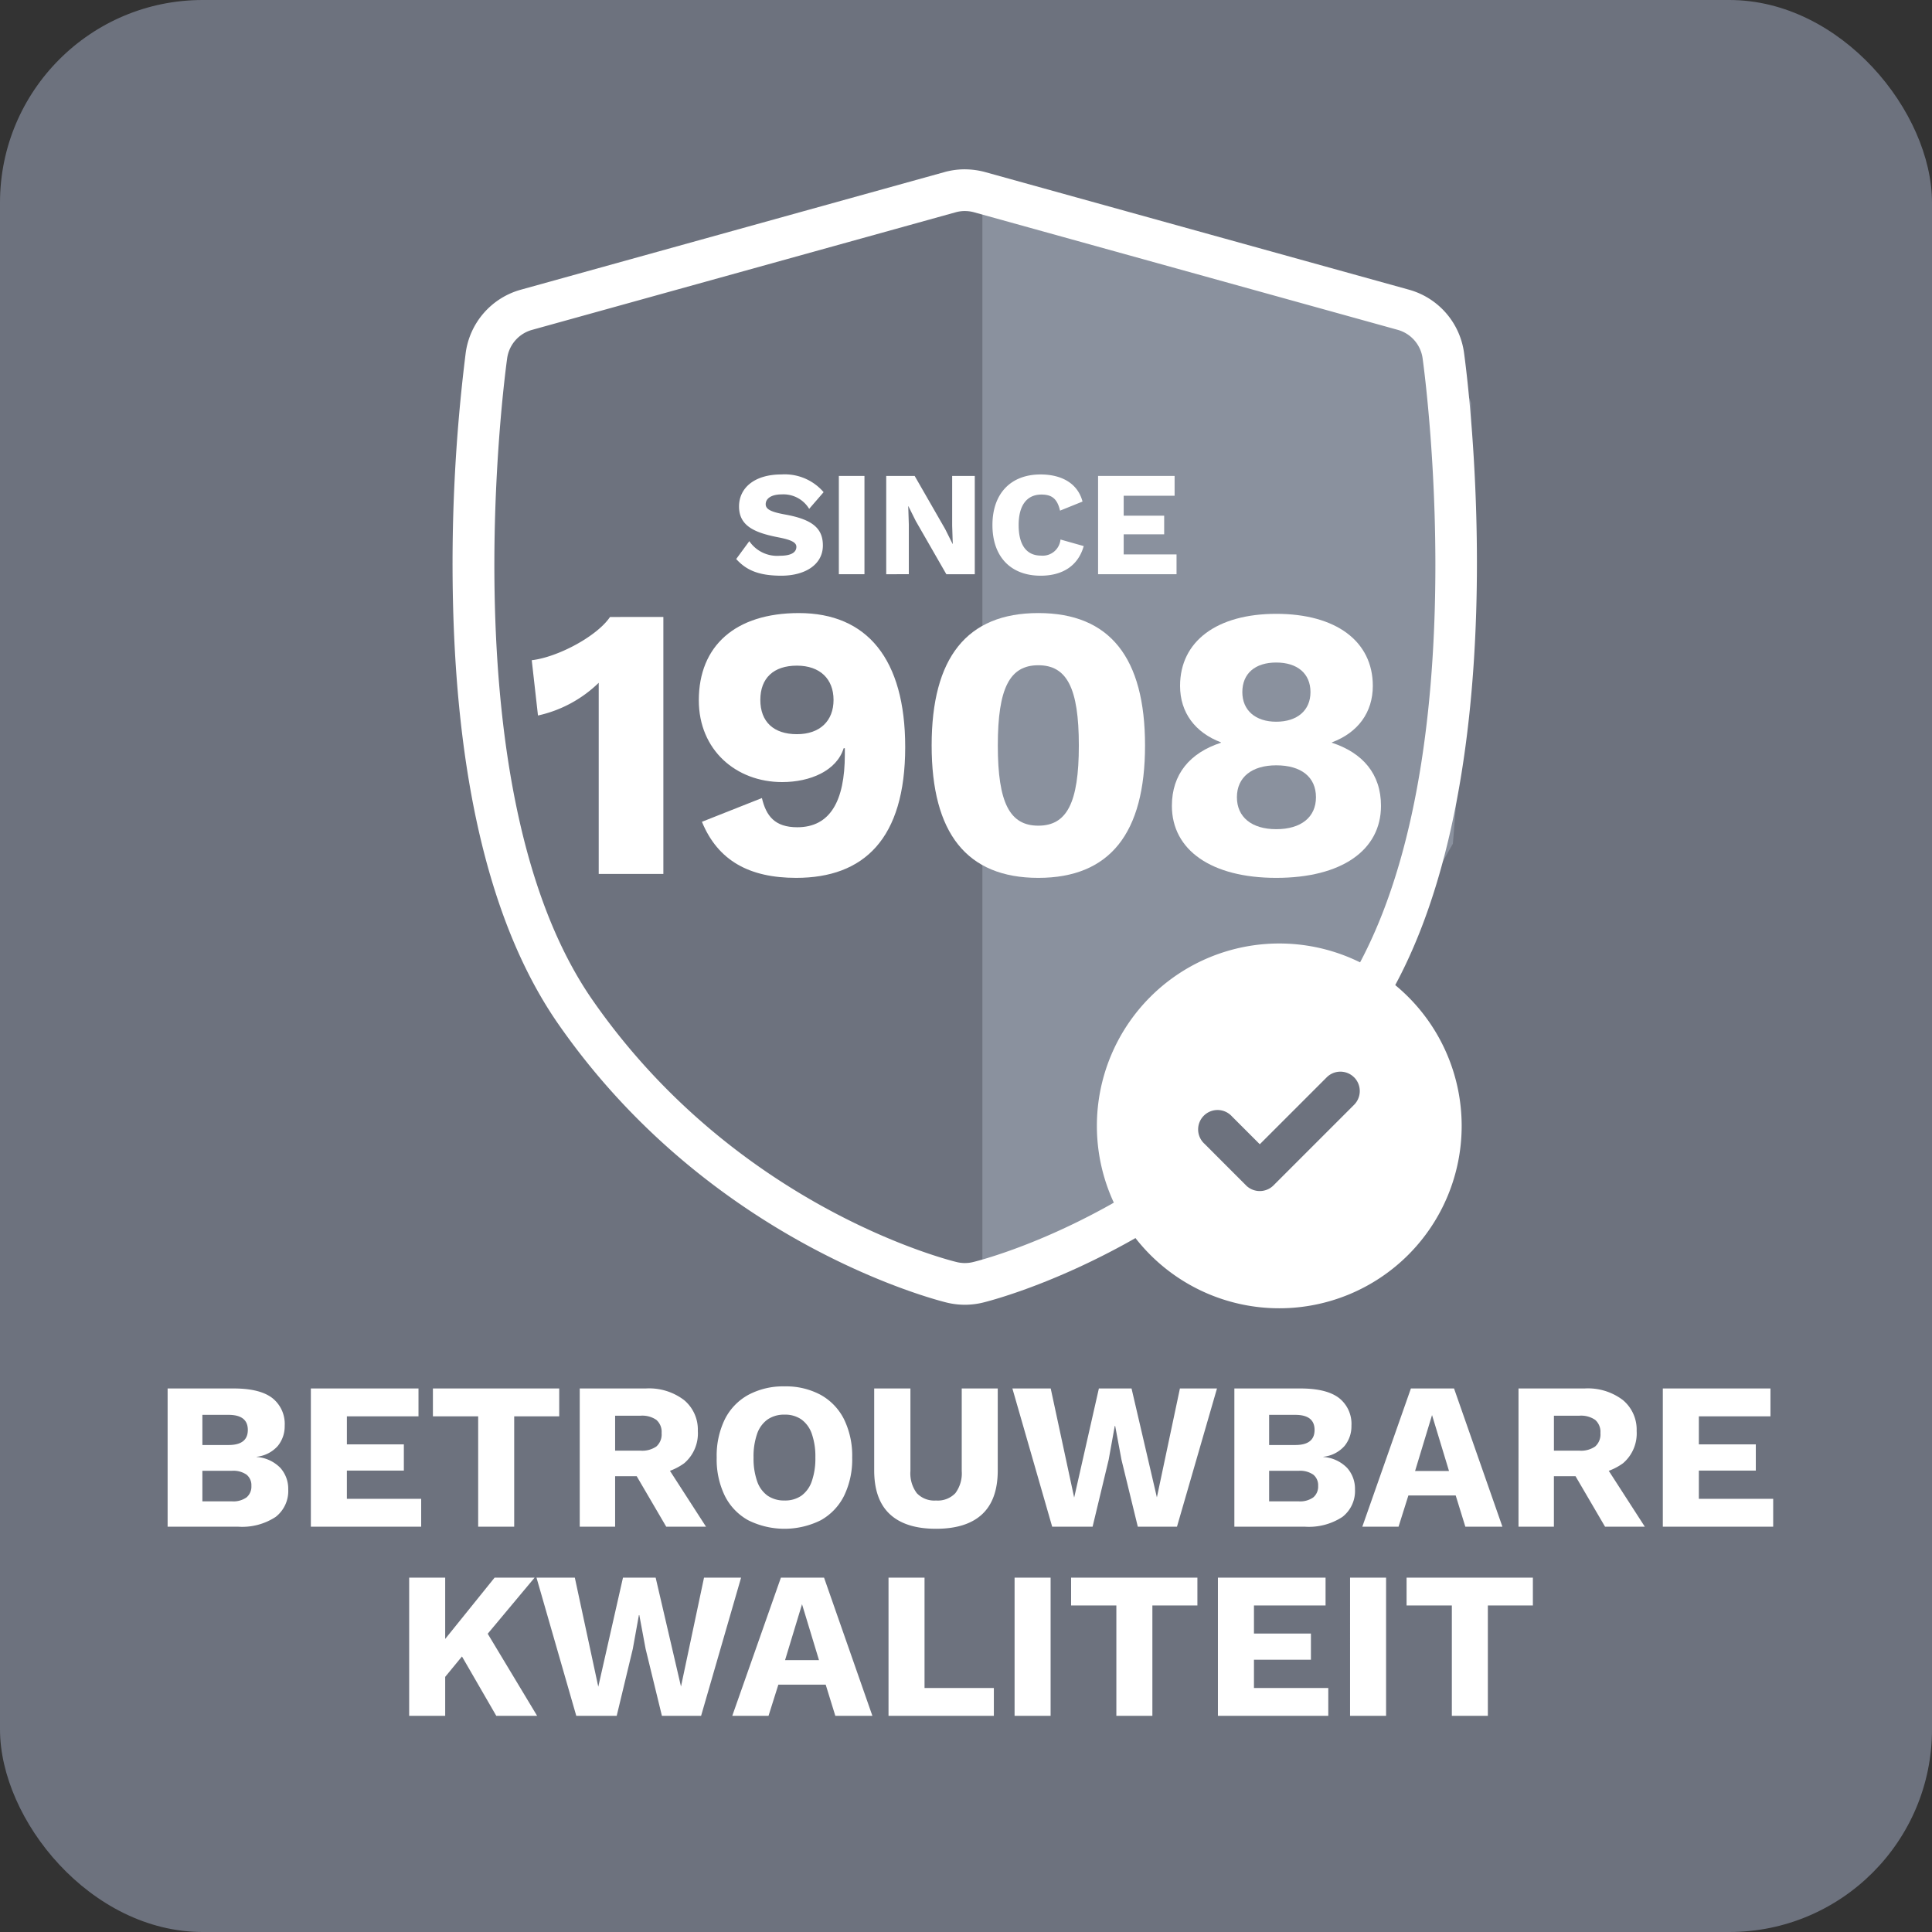
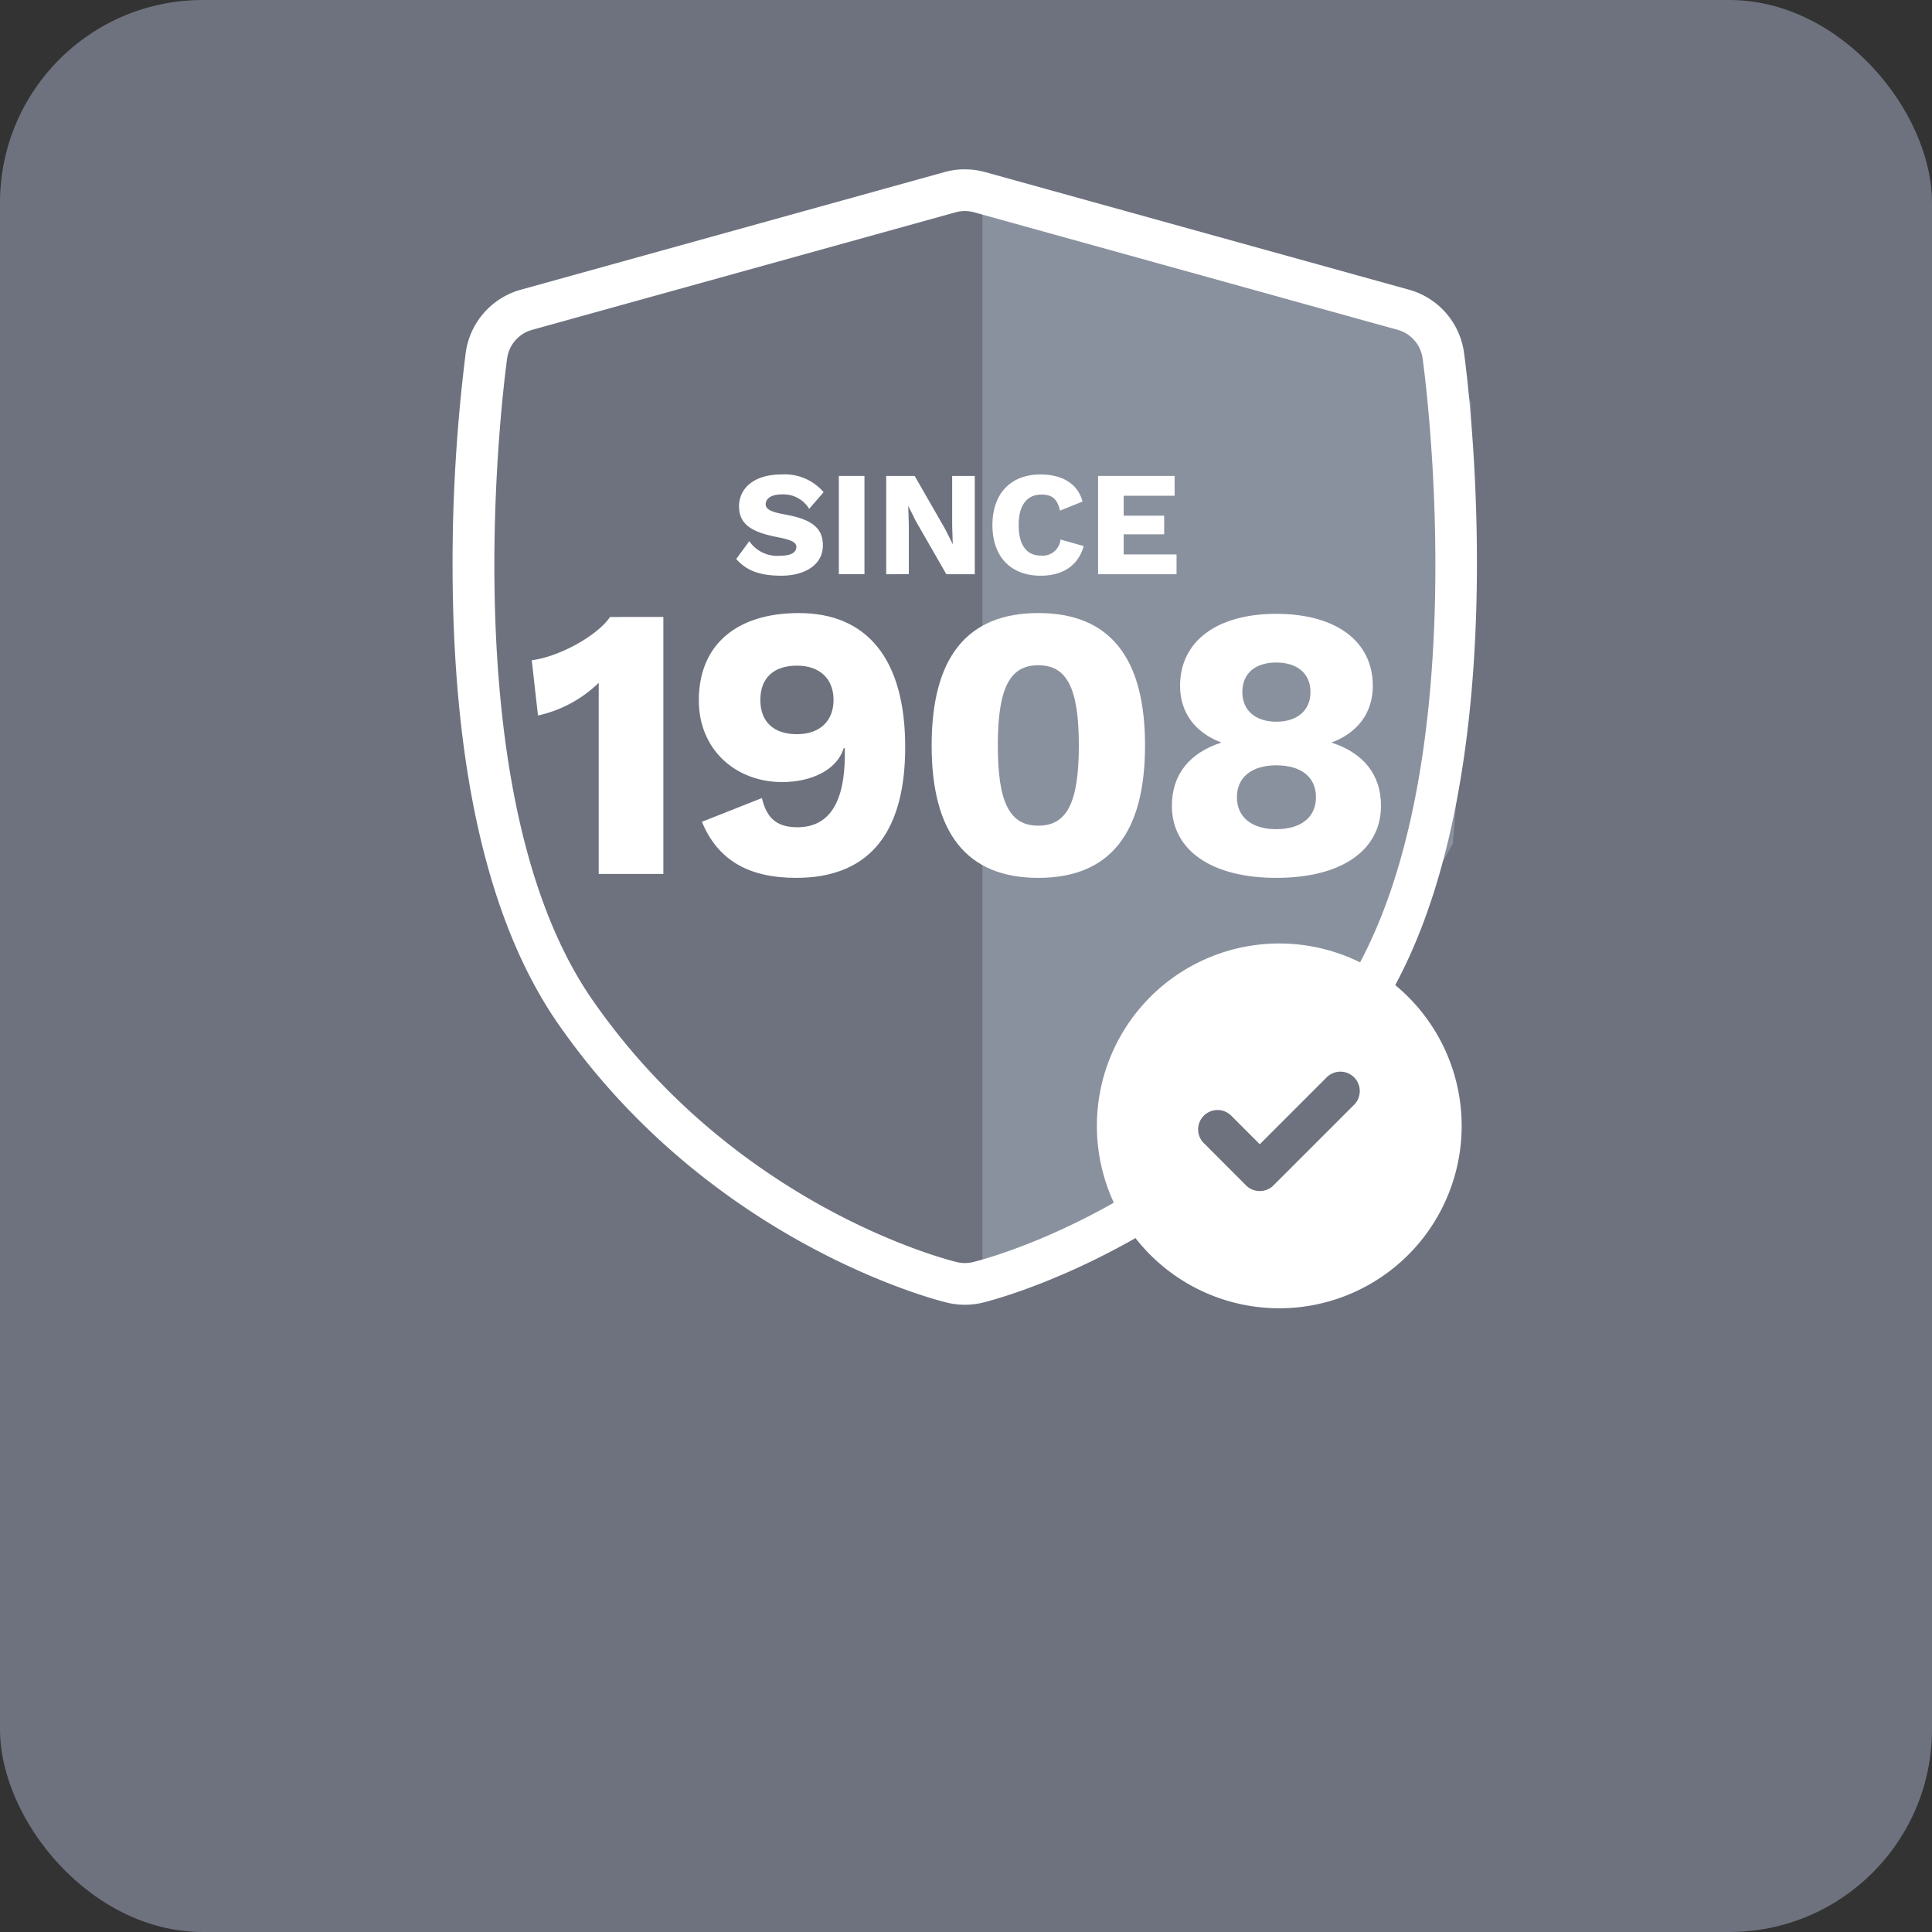
<svg xmlns="http://www.w3.org/2000/svg" width="286" height="286" viewBox="0 0 286 286">
  <rect x="0" y="0" width="286" height="286" fill="#333333" stroke="none" />
  <g id="Group_3903" data-name="Group 3903" transform="translate(-558 -256)">
    <rect id="Rectangle_1686" data-name="Rectangle 1686" width="286" height="286" rx="30" transform="translate(558 256)" fill="#6d727e" />
    <path id="Path_656" data-name="Path 656" d="M465.426,25.935V190.41L490.792,180.2l24.665-20.952,19.62-34.572,2.683-33.523V59.459l-4.2-12.31-23.593-7.6Z" transform="translate(238 256.215)" fill="#8a919e" />
    <path id="Path_657" data-name="Path 657" d="M462.834,31.026a5.114,5.114,0,0,1,1.367.186l62.707,17.4a5.1,5.1,0,0,1,3.684,4.208c.363,2.607,8.661,64.292-12.621,94.975-21.257,30.647-52.616,38.5-53.94,38.821a5.116,5.116,0,0,1-2.394,0c-1.324-.319-32.68-8.174-53.941-38.815-21.281-30.684-12.982-92.364-12.62-94.975a5.093,5.093,0,0,1,3.684-4.208l62.708-17.408a5.107,5.107,0,0,1,1.366-.186m0-6.175a11.3,11.3,0,0,0-3.026.413L397.1,42.671a11.268,11.268,0,0,0-8.155,9.312,250.941,250.941,0,0,0-1.861,37.975c.743,26.934,5.966,47.578,15.523,61.359,22.579,32.539,56.154,40.96,57.573,41.3a11.313,11.313,0,0,0,5.3,0c1.423-.343,35-8.761,57.578-41.309,22.65-32.657,14.039-96.634,13.661-99.342a11.266,11.266,0,0,0-8.152-9.3l-62.709-17.4a11.31,11.31,0,0,0-3.024-.412" transform="translate(238 256.215)" fill="#fff" />
    <path id="Path_658" data-name="Path 658" d="M441.922,72.642l-2.138,2.47a4.444,4.444,0,0,0-4.056-2.14c-1.565,0-2.38.618-2.38,1.456,0,.748.793,1.145,2.865,1.52,4.034.729,5.6,2.028,5.6,4.586,0,2.843-2.646,4.474-6.151,4.474-3.439,0-5.247-.881-6.679-2.469l1.94-2.644a4.984,4.984,0,0,0,4.541,2.159c1.63,0,2.425-.485,2.425-1.323,0-.682-.838-1.057-2.821-1.432-3.439-.684-5.667-1.7-5.667-4.541,0-2.733,2.271-4.738,6.261-4.738a7.58,7.58,0,0,1,6.26,2.622" transform="translate(238 256.215)" fill="#fff" />
    <rect id="Rectangle_1650" data-name="Rectangle 1650" width="3.791" height="14.549" transform="translate(682.178 326.454)" fill="#fff" />
    <path id="Path_659" data-name="Path 659" d="M464.3,84.788h-4.211l-4.519-7.868-1.1-2.206h-.021l.087,2.733v7.341H451.19V70.239H455.4l4.519,7.871,1.1,2.2h.021l-.088-2.734V70.239H464.3Z" transform="translate(238 256.215)" fill="#fff" />
    <path id="Path_660" data-name="Path 660" d="M474.056,85.008c-4.431,0-7.142-2.8-7.142-7.494s2.734-7.493,7.119-7.493c3.042,0,5.49,1.256,6.217,4.011l-3.329,1.344c-.419-1.807-1.257-2.38-2.756-2.38-2.116,0-3.372,1.542-3.372,4.518,0,2.954,1.168,4.519,3.306,4.519a2.642,2.642,0,0,0,2.888-2.381l3.439.97c-.86,3.043-3.285,4.386-6.37,4.386" transform="translate(238 256.215)" fill="#fff" />
    <path id="Path_661" data-name="Path 661" d="M494.167,81.857v2.931H482.551V70.239H493.88v2.933h-7.538v2.952h5.994v2.757h-5.994v2.976Z" transform="translate(238 256.215)" fill="#fff" />
    <path id="Path_662" data-name="Path 662" d="M418.2,91.116V129.16h-9.57v-28.3a18.626,18.626,0,0,1-8.991,4.843l-.923-8.184c3.92-.463,9.684-3.574,11.586-6.4Z" transform="translate(238 256.215)" fill="#fff" />
    <path id="Path_663" data-name="Path 663" d="M454,110.368c0,13.6-6.111,19.37-16.141,19.37-6.917,0-11.586-2.538-13.95-8.3l8.878-3.515c.633,2.65,1.9,4.323,5.244,4.323,4.843,0,7.033-3.863,7.033-10.781v-.921h-.172c-1.038,3.342-4.958,5.015-9.108,5.015-6.8,0-12.336-4.728-12.336-12.107,0-8.069,5.418-12.912,14.815-12.912,10.088,0,15.737,6.8,15.737,19.83m-21.445-6.974c0,3.229,1.961,5.073,5.419,5.073,3.4,0,5.419-1.962,5.419-5.073s-2.018-5.073-5.419-5.073c-3.458,0-5.419,1.844-5.419,5.073" transform="translate(238 256.215)" fill="#fff" />
    <path id="Path_664" data-name="Path 664" d="M457.914,110.138c0-12.971,5.188-19.6,15.794-19.6s15.795,6.629,15.795,19.6-5.187,19.6-15.795,19.6-15.794-6.631-15.794-19.6m21.79,0c0-8.532-1.787-11.874-6-11.874s-5.994,3.342-5.994,11.874,1.787,11.874,5.994,11.874,6-3.342,6-11.874" transform="translate(238 256.215)" fill="#fff" />
    <path id="Path_665" data-name="Path 665" d="M523.222,101.319c0,3.919-2.19,6.915-6.052,8.358v.057c4.553,1.5,7.262,4.612,7.262,9.338,0,6.573-5.822,10.666-15.505,10.666-9.57,0-15.449-4.093-15.449-10.666,0-4.669,2.652-7.839,7.263-9.338v-.057c-3.8-1.443-6.053-4.382-6.053-8.358,0-6.629,5.476-10.666,14.239-10.666,8.819,0,14.295,4.037,14.295,10.666m-8.416,16.486c0-3-2.19-4.727-5.879-4.727-3.574,0-5.823,1.729-5.823,4.727,0,2.94,2.191,4.726,5.823,4.726,3.689,0,5.879-1.786,5.879-4.726m-10.9-15.565c0,2.709,1.96,4.383,5.016,4.383,3.112,0,5.072-1.674,5.072-4.383,0-2.766-1.96-4.38-5.072-4.38s-5.016,1.614-5.016,4.38" transform="translate(238 256.215)" fill="#fff" />
    <path id="Path_666" data-name="Path 666" d="M482.375,166.453a27,27,0,1,1,27,27,27,27,0,0,1-27-27" transform="translate(238 256.215)" fill="#fff" />
    <path id="Path_667" data-name="Path 667" d="M520.454,159.271a2.857,2.857,0,0,0-2.034-.844h0a2.851,2.851,0,0,0-2.029.844l-9.9,9.9-4.127-4.127A2.874,2.874,0,1,0,498.3,169.1l6.334,6.338h.016a2.877,2.877,0,0,0,3.874-.18l11.929-11.929v0a2.884,2.884,0,0,0,0-4.066" transform="translate(238 256.215)" fill="#6d727e" />
-     <path id="Path_759" data-name="Path 759" d="M24.813,29V8.54h9.951q3.782.031,5.58,1.442a4.872,4.872,0,0,1,1.8,4.076,4.587,4.587,0,0,1-1.023,2.991,4.86,4.86,0,0,1-3.131,1.6v.031A5.45,5.45,0,0,1,41.506,20.3a4.637,4.637,0,0,1,1.162,3.177,4.857,4.857,0,0,1-1.86,4.076A9.025,9.025,0,0,1,35.229,29Zm5.146-3.751h4.371a3.358,3.358,0,0,0,2.17-.589,2.085,2.085,0,0,0,.713-1.7A2,2,0,0,0,36.5,21.3a3.424,3.424,0,0,0-2.17-.573H29.958Zm0-8.339h3.875q2.852,0,2.852-2.232t-2.852-2.232H29.958ZM46.017,29V8.54H61.951v4.123h-10.6v4.154h8.432v3.875H51.349v4.185h11V29ZM82.783,8.54v4.123H76.118V29H70.785V12.663h-6.7V8.54Zm12.8,0a8.54,8.54,0,0,1,5.688,1.721,5.693,5.693,0,0,1,2.031,4.573,5.8,5.8,0,0,1-2.015,4.774,8.751,8.751,0,0,1-5.673,1.643l-.5.279H91.059V29H85.82V8.54Zm-.744,9.207a3.673,3.673,0,0,0,2.325-.62,2.39,2.39,0,0,0,.775-1.984,2.352,2.352,0,0,0-.775-1.953,3.673,3.673,0,0,0-2.325-.62H91.059v5.177Zm3.131,1.116L104.513,29h-5.89l-5.239-8.959ZM116.139,8.23a10.8,10.8,0,0,1,5.347,1.256,8.457,8.457,0,0,1,3.457,3.611,12.3,12.3,0,0,1,1.209,5.673,12.3,12.3,0,0,1-1.209,5.673,8.457,8.457,0,0,1-3.457,3.611,12.049,12.049,0,0,1-10.711,0,8.432,8.432,0,0,1-3.472-3.611,12.3,12.3,0,0,1-1.209-5.673A12.3,12.3,0,0,1,107.3,13.1a8.432,8.432,0,0,1,3.472-3.611A10.886,10.886,0,0,1,116.139,8.23Zm0,4.185a4.283,4.283,0,0,0-2.511.713,4.347,4.347,0,0,0-1.55,2.123,10.138,10.138,0,0,0-.527,3.519,10.167,10.167,0,0,0,.527,3.5,4.345,4.345,0,0,0,1.55,2.139,4.283,4.283,0,0,0,2.511.713,4.211,4.211,0,0,0,2.5-.713,4.386,4.386,0,0,0,1.535-2.139,10.167,10.167,0,0,0,.527-3.5,10.138,10.138,0,0,0-.527-3.519,4.388,4.388,0,0,0-1.535-2.123A4.211,4.211,0,0,0,116.139,12.415ZM147.7,8.54V20.661q0,4.34-2.31,6.495t-6.835,2.154q-4.495,0-6.82-2.154t-2.325-6.495V8.54h5.363V20.754a4.891,4.891,0,0,0,.945,3.286,3.561,3.561,0,0,0,2.837,1.085,3.6,3.6,0,0,0,2.868-1.085,4.891,4.891,0,0,0,.945-3.286V8.54ZM155.757,29l-5.89-20.46h5.673l3.472,16.151L162.67,8.54h4.836l3.751,16.12,3.41-16.12h5.487L174.232,29h-5.8l-2.418-9.92-.93-4.991h-.062l-.9,4.991L161.74,29Zm26.97,0V8.54h9.951q3.782.031,5.58,1.442a4.872,4.872,0,0,1,1.8,4.076,4.588,4.588,0,0,1-1.023,2.991,4.86,4.86,0,0,1-3.131,1.6v.031A5.45,5.45,0,0,1,199.42,20.3a4.637,4.637,0,0,1,1.163,3.177,4.857,4.857,0,0,1-1.86,4.076A9.025,9.025,0,0,1,193.143,29Zm5.146-3.751h4.371a3.358,3.358,0,0,0,2.17-.589,2.085,2.085,0,0,0,.713-1.7,2,2,0,0,0-.713-1.659,3.424,3.424,0,0,0-2.17-.573h-4.371Zm0-8.339h3.875q2.852,0,2.852-2.232t-2.852-2.232h-3.875ZM222.406,29h-5.487l-1.426-4.619h-7.006L207.031,29h-5.363l7.192-20.46h6.386ZM209.48,20.754H214.5l-2.511-8.277ZM234.559,8.54a8.54,8.54,0,0,1,5.689,1.721,5.694,5.694,0,0,1,2.03,4.573,5.8,5.8,0,0,1-2.015,4.774,8.751,8.751,0,0,1-5.673,1.643l-.5.279h-4.061V29h-5.239V8.54Zm-.744,9.207a3.673,3.673,0,0,0,2.325-.62,2.39,2.39,0,0,0,.775-1.984,2.352,2.352,0,0,0-.775-1.953,3.673,3.673,0,0,0-2.325-.62h-3.782v5.177Zm3.131,1.116L243.486,29H237.6l-5.239-8.959ZM246.152,29V8.54h15.934v4.123h-10.6v4.154h8.432v3.875h-8.432v4.185H262.49V29ZM79.14,36.54l-9.61,11.5-.341-.806-4.867,5.921L63.3,48.847l9.92-12.307Zm-13.237,0V57H60.571V36.54ZM71.266,43.3,79.512,57H73.467l-6.2-10.726ZM85.309,57l-5.89-20.46h5.673l3.472,16.151L92.222,36.54h4.836l3.751,16.12,3.41-16.12h5.487L103.785,57h-5.8L95.57,47.08l-.93-4.991h-.062l-.9,4.991L91.292,57Zm43.834,0h-5.487l-1.426-4.619h-7.006L113.767,57H108.4L115.6,36.54h6.386Zm-12.927-8.246h5.022l-2.511-8.277Zm20.646,4.123h10.261V57H131.53V36.54h5.332ZM155.524,36.54V57h-5.332V36.54Zm21.731,0v4.123H170.59V57h-5.332V40.663h-6.7V36.54ZM180.293,57V36.54h15.934v4.123h-10.6v4.154h8.432v3.875h-8.432v4.185H196.63V57Zm24.893-20.46V57h-5.332V36.54Zm21.731,0v4.123h-6.665V57H214.92V40.663h-6.7V36.54Z" transform="translate(558 453)" fill="#fff" />
  </g>
</svg>